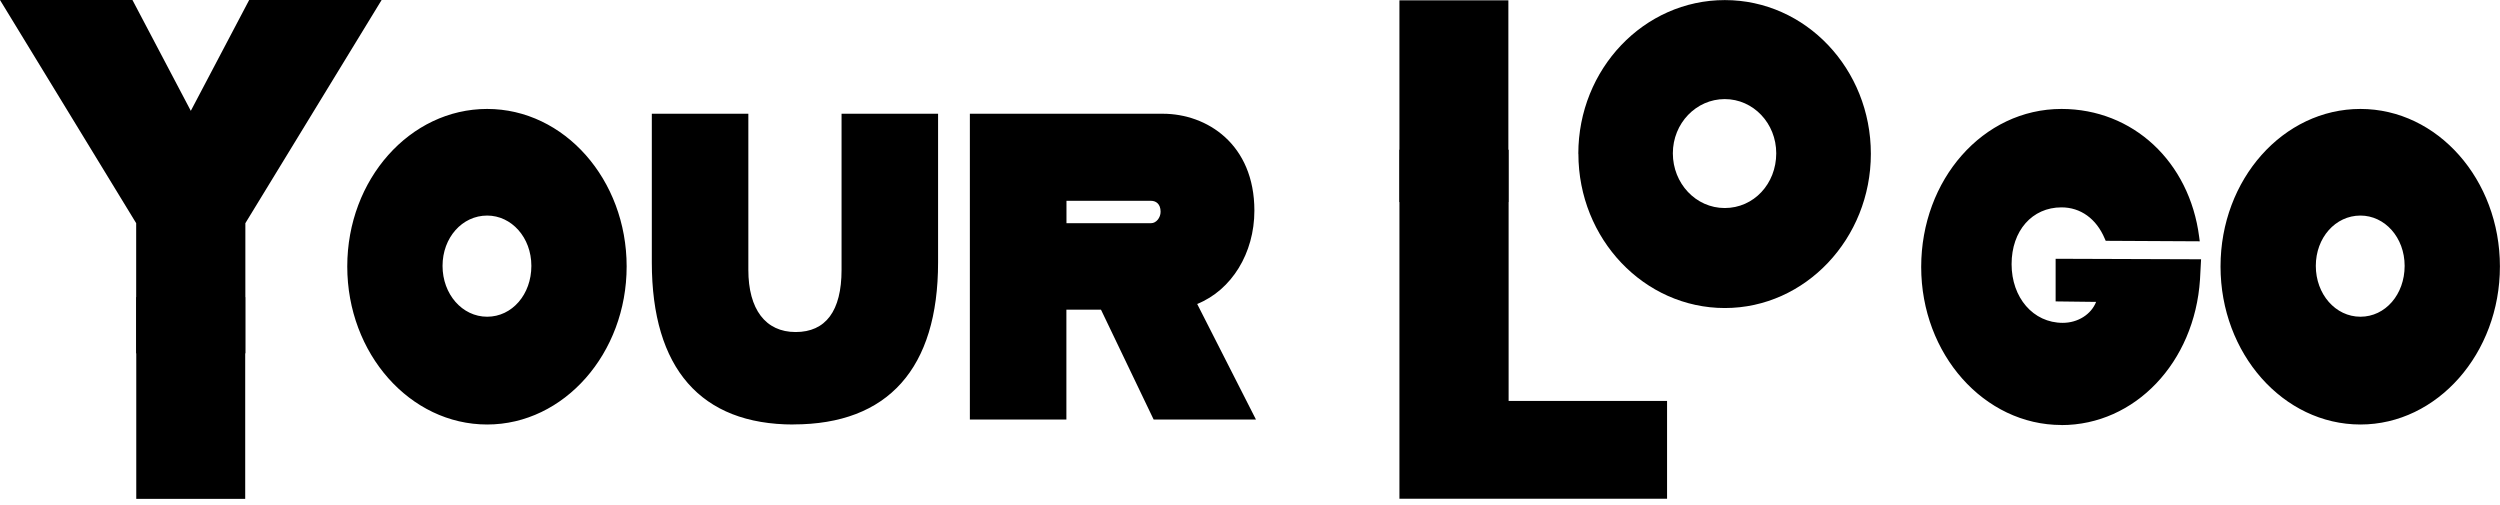
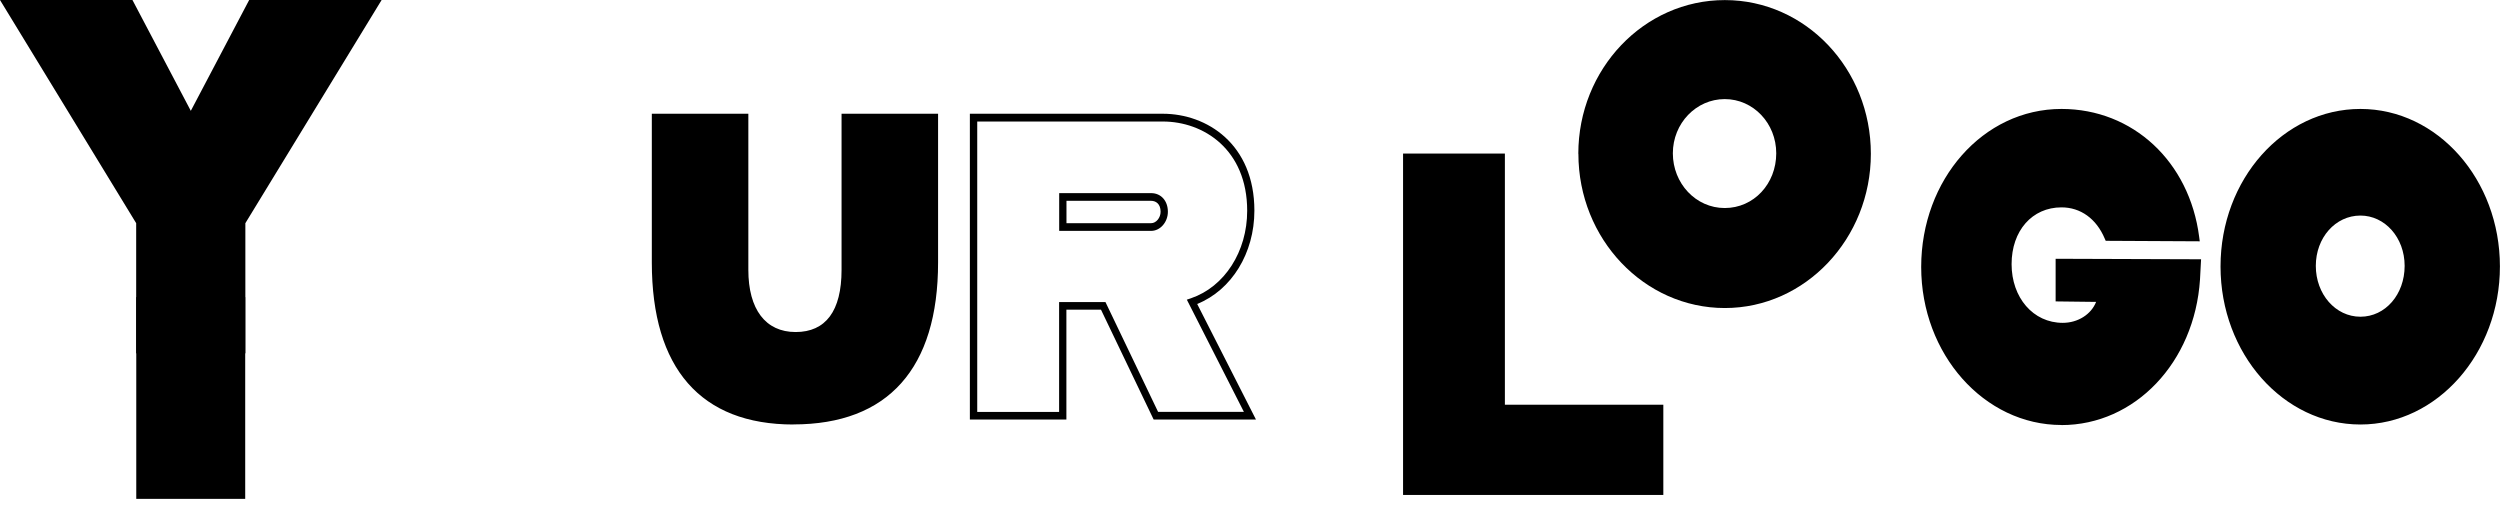
<svg xmlns="http://www.w3.org/2000/svg" width="302" height="61" viewBox="0 0 302 61" fill="#000000">
  <g clip-path="url(#clip0_550_543)">
    <path d="M16.901 26.83L0.811 0.47H15.741L22.84 13.95H23.261L30.36 0.47H45.291L29.201 26.83V42.22H16.901V26.83Z" fill="#000000" />
    <path d="M29.64 42.68H16.45V26.96L0 0H16L23.05 13.39L30.1 0H46.1L29.64 26.96V42.68ZM17.34 41.75H28.76V26.69L44.48 0.93H30.62L23.52 14.41H22.58L15.48 0.93H1.62L17.34 26.69V41.75Z" fill="#000000" />
-     <path d="M42.389 32.18C42.389 21.94 49.749 13.61 58.849 13.61C67.949 13.61 75.249 21.94 75.249 32.18C75.249 42.42 67.889 50.81 58.849 50.81C49.809 50.81 42.389 42.48 42.389 32.18ZM64.629 32.12C64.629 28.49 62.049 25.57 58.849 25.57C55.649 25.57 53.009 28.49 53.009 32.12C53.009 35.75 55.589 38.73 58.849 38.73C62.109 38.73 64.629 35.81 64.629 32.12Z" fill="#000000" />
-     <path d="M58.849 51.28C49.529 51.28 41.949 42.72 41.949 32.19C41.949 21.66 49.529 13.16 58.849 13.16C68.169 13.16 75.699 21.7 75.699 32.19C75.699 42.68 68.139 51.28 58.849 51.28ZM58.849 14.08C50.019 14.08 42.839 22.2 42.839 32.18C42.839 42.16 50.019 50.34 58.849 50.34C67.679 50.34 74.809 42.19 74.809 32.18C74.809 22.17 67.649 14.08 58.849 14.08ZM58.849 39.19C55.329 39.19 52.569 36.08 52.569 32.12C52.569 28.16 55.329 25.11 58.849 25.11C62.369 25.11 65.069 28.26 65.069 32.12C65.069 35.98 62.339 39.19 58.849 39.19ZM58.849 26.04C55.829 26.04 53.459 28.71 53.459 32.12C53.459 35.53 55.829 38.26 58.849 38.26C61.869 38.26 64.189 35.56 64.189 32.12C64.189 28.68 61.789 26.04 58.849 26.04Z" fill="#000000" />
    <path d="M79.189 31.71V14.21H89.969V32.6C89.969 37.84 92.389 40.581 96.12 40.581C99.85 40.581 102.109 37.84 102.109 32.6V14.21H112.889V31.71C112.889 45.76 105.689 50.82 95.859 50.82C86.029 50.82 79.189 45.76 79.189 31.71Z" fill="#000000" />
    <path d="M95.85 51.28C84.66 51.28 78.74 44.51 78.74 31.71V13.74H90.4V32.6C90.4 37.37 92.48 40.11 96.11 40.11C99.74 40.11 101.66 37.58 101.66 32.6V13.74H113.32V31.7C113.32 44.5 107.28 51.27 95.84 51.27L95.85 51.28ZM79.63 14.67V31.7C79.63 44.07 85.09 50.34 95.85 50.34C106.61 50.34 112.44 44.07 112.44 31.7V14.67H102.55V32.6C102.55 38.04 100.27 41.04 96.12 41.04C91.97 41.04 89.53 37.88 89.53 32.6V14.67H79.64H79.63Z" fill="#000000" />
-     <path d="M144 36.471L150.99 50.221H139.63L133.27 36.95H128.38V50.221H117.6V14.21H140.47C145.57 14.21 151.09 17.66 151.09 25.46C151.09 30.94 147.99 35.1 143.99 36.471H144ZM128.39 27.42H139.06C139.9 27.42 140.64 26.59 140.64 25.57C140.64 24.38 139.9 23.791 139.06 23.791H128.39V27.42Z" fill="#000000" />
    <path d="M151.73 50.68H139.36L133 37.41H128.82V50.68H117.16V13.74H140.47C145.8 13.74 151.53 17.41 151.53 25.45C151.53 30.58 148.78 35.04 144.62 36.72L151.72 50.68H151.73ZM139.91 49.75H150.26L143.37 36.2L143.87 36.03C147.93 34.64 150.66 30.39 150.66 25.46C150.66 18.05 145.38 14.68 140.48 14.68H118.05V49.76H127.94V36.49H133.54L139.9 49.76L139.91 49.75ZM139.06 27.89H127.95V23.33H139.06C140.25 23.33 141.08 24.26 141.08 25.58C141.08 26.83 140.16 27.89 139.06 27.89ZM128.83 26.96H139.06C139.66 26.96 140.2 26.31 140.2 25.58C140.2 24.61 139.61 24.26 139.06 24.26H128.83V26.96Z" fill="#000000" />
    <path d="M200.93 48.89V59.79H169.49V18.55H181.79V48.89H200.93Z" fill="#000000" />
-     <path d="M201.371 60.25H169.051V18.09H182.241V48.43H201.381V60.25H201.371ZM169.931 59.33H200.491V49.35H181.351V19.01H169.931V59.33Z" fill="#000000" />
    <path d="M232.52 32.24C232.52 22 239.72 13.61 249.03 13.61C257.39 13.61 264.07 19.68 265.22 28.67L254.65 28.61C253.49 25.87 251.34 24.56 249.03 24.56C245.35 24.56 242.56 27.48 242.56 31.88C242.56 35.99 245.14 39.44 249.18 39.44C251.44 39.44 253.39 38.01 253.81 35.99L248.76 35.93V31.7L265.43 31.76L265.32 33.72C264.69 43.3 257.75 50.86 249.02 50.86C239.71 50.86 232.51 42.41 232.51 32.23L232.52 32.24Z" fill="#000000" />
    <path d="M249.03 51.34C239.68 51.34 232.08 42.78 232.08 32.25C232.08 21.72 239.53 13.16 249.03 13.16C257.65 13.16 264.49 19.52 265.66 28.62L265.73 29.15L254.37 29.09L254.25 28.82C253.24 26.42 251.33 25.05 249.03 25.05C245.48 25.05 243 27.87 243 31.91C243 35.95 245.6 39 249.18 39C251.02 39 252.62 37.97 253.21 36.47L248.32 36.41V31.26L265.89 31.32L265.76 33.77C265.1 43.79 257.9 51.35 249.02 51.35L249.03 51.34ZM249.03 14.08C240.02 14.08 232.96 22.06 232.96 32.24C232.96 42.42 240.17 50.4 249.03 50.4C257.89 50.4 264.26 43.22 264.89 33.69L264.97 32.22L249.21 32.16V35.46L254.36 35.52L254.24 36.08C253.78 38.29 251.65 39.9 249.18 39.9C245.09 39.9 242.11 36.53 242.11 31.88C242.11 27.23 245.02 24.09 249.02 24.09C251.6 24.09 253.74 25.56 254.93 28.14L264.7 28.2C263.4 19.86 257.02 14.08 249.02 14.08H249.03Z" fill="#000000" />
    <path d="M268.68 32.18C268.68 21.94 276.04 13.61 285.14 13.61C294.24 13.61 301.54 21.94 301.54 32.18C301.54 42.42 294.18 50.81 285.14 50.81C276.1 50.81 268.68 42.48 268.68 32.18ZM290.92 32.12C290.92 28.49 288.34 25.57 285.14 25.57C281.94 25.57 279.3 28.49 279.3 32.12C279.3 35.75 281.88 38.73 285.14 38.73C288.4 38.73 290.92 35.81 290.92 32.12Z" fill="#000000" />
    <path d="M285.14 51.28C275.82 51.28 268.24 42.72 268.24 32.19C268.24 21.66 275.82 13.16 285.14 13.16C294.46 13.16 301.99 21.7 301.99 32.19C301.99 42.68 294.43 51.28 285.14 51.28ZM285.14 14.08C276.31 14.08 269.13 22.2 269.13 32.18C269.13 42.16 276.31 50.34 285.14 50.34C293.97 50.34 301.1 42.19 301.1 32.18C301.1 22.17 293.94 14.08 285.14 14.08ZM285.14 39.19C281.62 39.19 278.86 36.08 278.86 32.12C278.86 28.16 281.62 25.11 285.14 25.11C288.66 25.11 291.36 28.26 291.36 32.12C291.36 35.98 288.63 39.19 285.14 39.19ZM285.14 26.04C282.12 26.04 279.75 28.71 279.75 32.12C279.75 35.53 282.12 38.26 285.14 38.26C288.16 38.26 290.48 35.56 290.48 32.12C290.48 28.68 288.08 26.04 285.14 26.04Z" fill="#000000" />
    <path d="M190.66 18.58C190.66 8.34 198.58 0.01 208.36 0.01C218.14 0.01 226 8.34 226 18.58C226 28.82 218.09 37.21 208.36 37.21C198.63 37.21 190.67 28.88 190.67 18.58H190.66ZM214.57 18.52C214.57 14.89 211.8 11.97 208.35 11.97C204.9 11.97 202.08 14.89 202.08 18.52C202.08 22.15 204.85 25.13 208.35 25.13C211.85 25.13 214.57 22.21 214.57 18.52Z" fill="#000000" />
    <path d="M29.621 35.89H16.461V60.26H29.621V35.89Z" fill="#000000" />
-     <path d="M182.211 0.04H169.051V24.41H182.211V0.04Z" fill="#000000" />
  </g>
  <defs>
    <clipPath id="clip0_550_543">
      <rect width="301.98" height="60.26" fill="#000000" />
    </clipPath>
  </defs>
</svg>